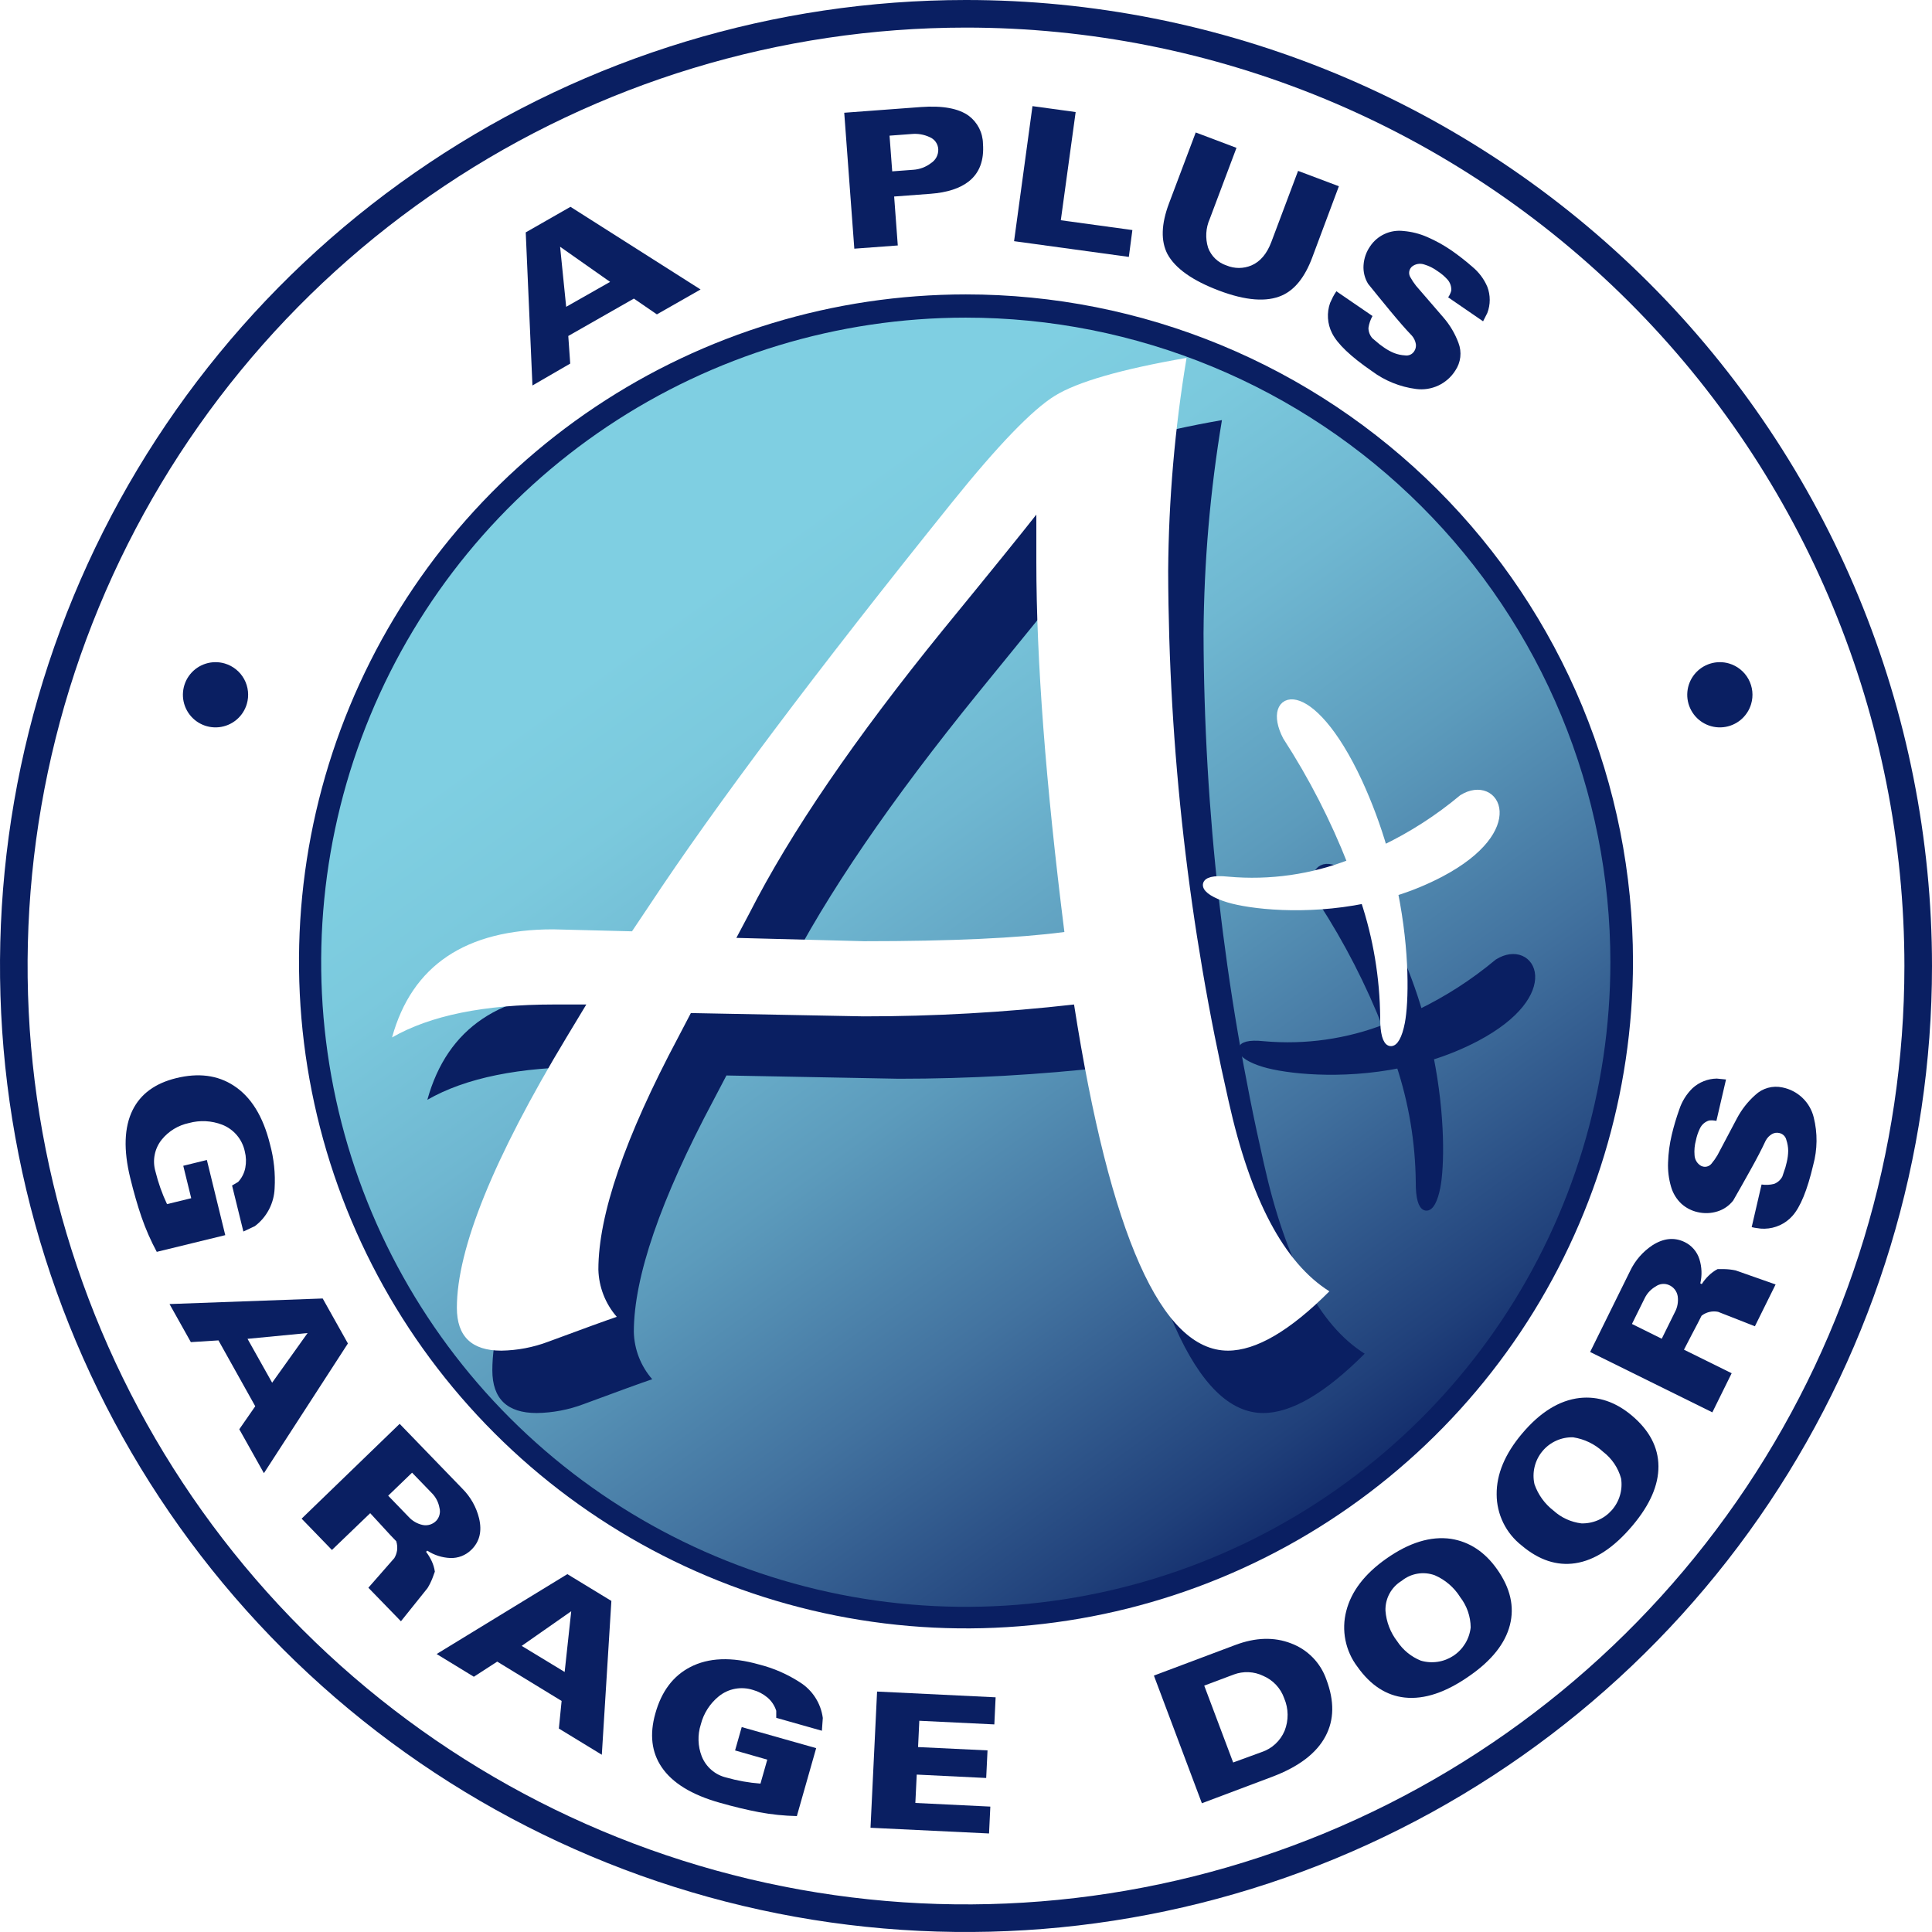
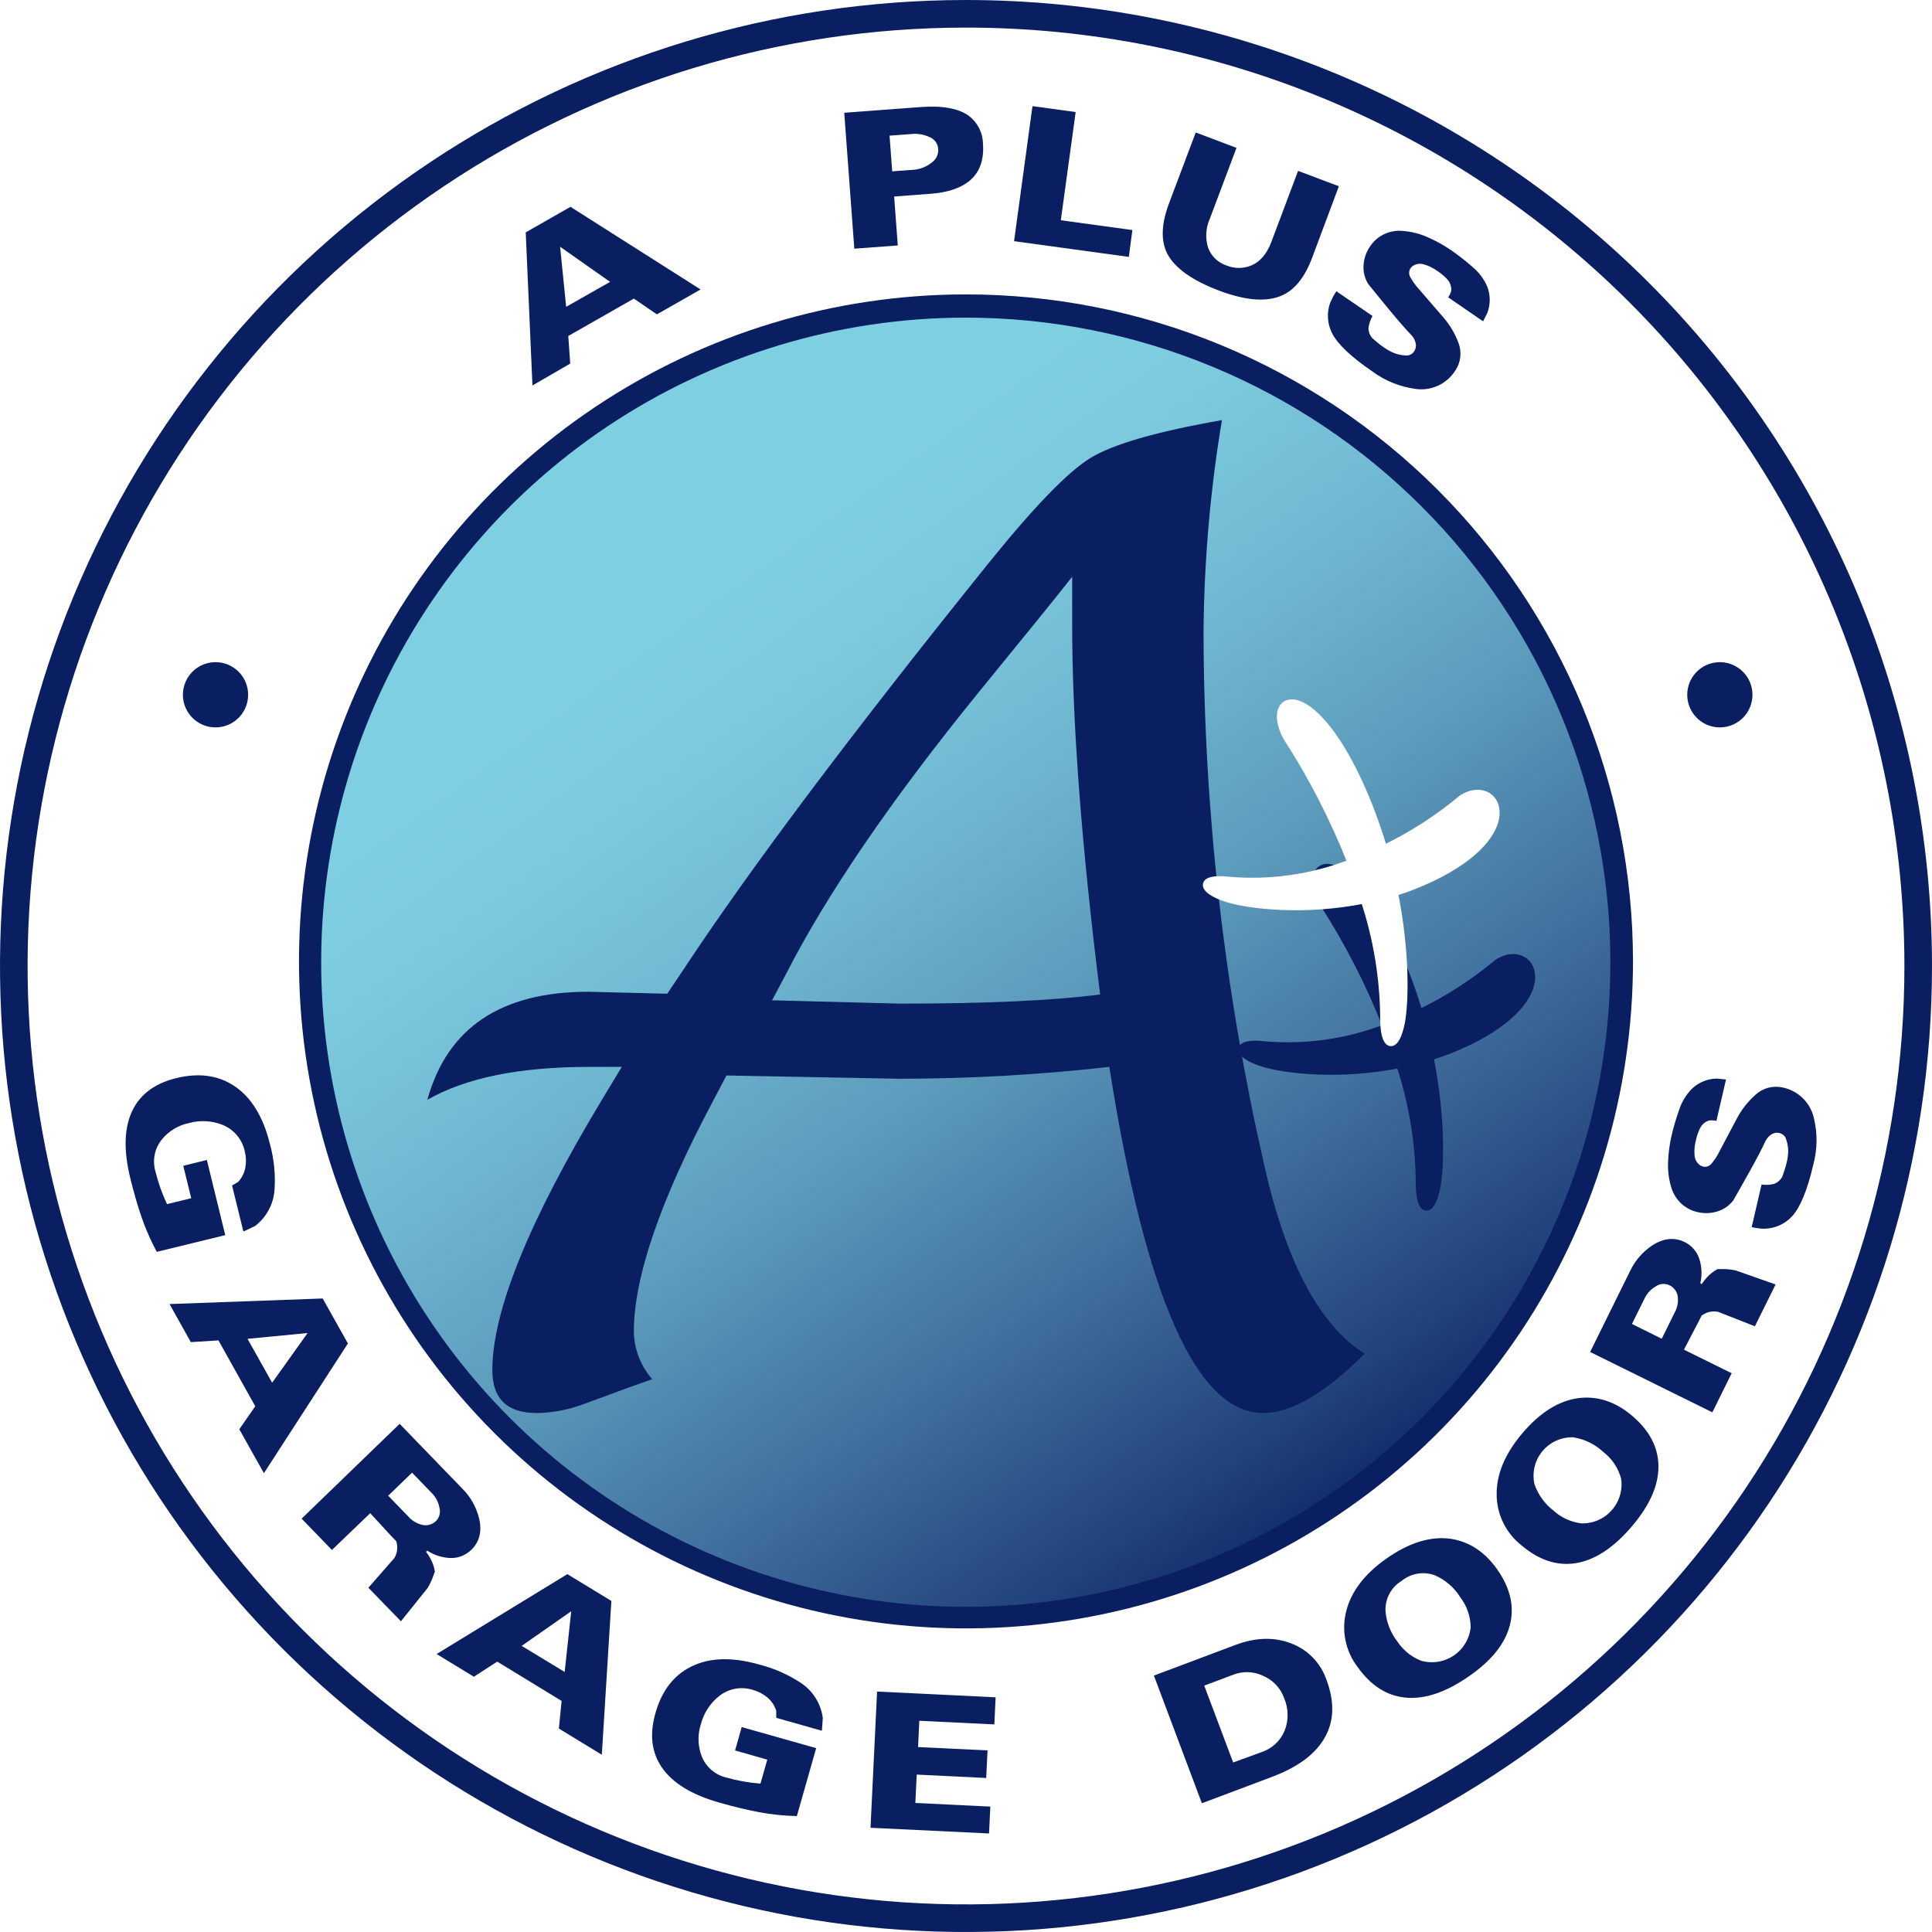
<svg xmlns="http://www.w3.org/2000/svg" width="120" height="120" viewBox="0 0 120 120" fill="none">
  <g clip-path="url(#clip0_419_29)">
    <path d="M120 60C120 71.866 116.482 83.465 109.89 93.332C103.298 103.199 93.928 110.889 82.966 115.431C72.004 119.973 59.941 121.162 48.302 118.849C36.664 116.535 25.973 110.823 17.581 102.434C9.189 94.045 3.473 83.356 1.156 71.719C-1.162 60.081 0.023 48.018 4.561 37.054C9.099 26.09 16.786 16.718 26.65 10.122C36.514 3.527 48.112 0.004 59.979 3.81979e-06C67.86 -0.003 75.664 1.547 82.946 4.561C90.228 7.575 96.845 11.994 102.419 17.566C107.993 23.138 112.414 29.753 115.431 37.034C118.447 44.315 120 52.119 120 60Z" fill="#0A1F62" />
    <path d="M118.286 60C118.286 71.527 114.868 82.795 108.464 92.38C102.061 101.964 92.959 109.435 82.31 113.847C71.661 118.259 59.942 119.414 48.637 117.167C37.331 114.92 26.945 109.371 18.793 101.221C10.641 93.072 5.088 82.688 2.837 71.383C0.585 60.079 1.737 48.36 6.145 37.709C10.553 27.059 18.021 17.954 27.603 11.547C37.185 5.14 48.452 1.718 59.979 1.714C67.635 1.711 75.217 3.217 82.291 6.145C89.365 9.073 95.792 13.366 101.207 18.778C106.621 24.191 110.917 30.617 113.847 37.69C116.777 44.763 118.286 52.344 118.286 60Z" fill="white" />
    <path d="M101.428 59.714C101.428 67.908 98.999 75.917 94.448 82.73C89.896 89.542 83.427 94.852 75.857 97.988C68.288 101.124 59.959 101.945 51.923 100.348C43.887 98.751 36.505 94.807 30.711 89.014C24.916 83.222 20.97 75.841 19.369 67.806C17.769 59.77 18.587 51.441 21.721 43.871C24.854 36.3 30.162 29.829 36.973 25.275C43.784 20.721 51.792 18.289 59.985 18.286C65.427 18.284 70.816 19.354 75.844 21.435C80.872 23.516 85.441 26.568 89.289 30.415C93.138 34.262 96.191 38.83 98.274 43.857C100.357 48.884 101.428 54.273 101.428 59.714Z" fill="#0A1F62" />
    <path d="M100.023 59.766C100.023 67.684 97.675 75.424 93.276 82.008C88.878 88.592 82.626 93.723 75.311 96.754C67.996 99.785 59.946 100.579 52.18 99.035C44.414 97.491 37.28 93.68 31.68 88.082C26.08 82.484 22.266 75.351 20.72 67.585C19.173 59.82 19.964 51.77 22.992 44.454C26.02 37.138 31.15 30.884 37.732 26.483C44.314 22.082 52.054 19.732 59.971 19.729C65.231 19.727 70.438 20.761 75.297 22.772C80.157 24.784 84.572 27.732 88.291 31.451C92.011 35.168 94.961 39.583 96.974 44.441C98.987 49.3 100.023 54.507 100.023 59.766Z" fill="url(#paint0_linear_419_29)" />
    <path d="M15.117 76.492L14.414 73.634L14.791 73.412C15.02 73.166 15.174 72.861 15.237 72.532C15.301 72.196 15.29 71.851 15.206 71.52C15.128 71.149 14.96 70.803 14.715 70.513C14.471 70.223 14.158 69.999 13.806 69.86C13.145 69.603 12.418 69.566 11.734 69.754C11.071 69.893 10.476 70.255 10.049 70.78C9.828 71.053 9.677 71.376 9.609 71.72C9.54 72.064 9.556 72.42 9.654 72.757C9.826 73.458 10.067 74.139 10.374 74.791L11.877 74.423L11.383 72.409L12.849 72.049L13.991 76.717L9.737 77.755C9.364 77.06 9.046 76.337 8.789 75.592C8.54 74.869 8.309 74.06 8.091 73.171C7.663 71.421 7.711 70.013 8.237 68.949C8.734 67.947 9.635 67.286 10.94 66.966C12.327 66.625 13.518 66.779 14.514 67.429C15.591 68.124 16.343 69.339 16.771 71.075C17.014 71.967 17.111 72.894 17.057 73.817C17.038 74.274 16.919 74.72 16.706 75.125C16.495 75.529 16.196 75.882 15.831 76.157L15.117 76.492Z" fill="#0A1F62" />
    <path d="M16.392 91.502L14.863 88.774L15.854 87.345L13.569 83.254L11.854 83.362L10.529 80.997L20.043 80.651L21.609 83.445L16.392 91.502ZM16.903 85.882L19.106 82.797L15.374 83.157L16.903 85.882Z" fill="#0A1F62" />
    <path d="M24.903 100.7L22.88 98.617L24.494 96.774C24.58 96.628 24.637 96.467 24.663 96.3C24.688 96.108 24.67 95.913 24.611 95.728C24.421 95.538 24.111 95.207 23.683 94.734L22.994 93.986L20.617 96.271L18.734 94.326L24.823 88.437L28.72 92.466C29.228 92.973 29.587 93.611 29.757 94.308C29.949 95.117 29.786 95.768 29.266 96.269C29.095 96.436 28.891 96.568 28.668 96.654C28.444 96.74 28.205 96.78 27.966 96.771C27.457 96.749 26.964 96.591 26.537 96.314L26.463 96.385C26.599 96.563 26.716 96.754 26.811 96.957C26.91 97.166 26.977 97.388 27.009 97.617C26.951 97.777 26.903 97.903 26.869 98C26.784 98.224 26.678 98.439 26.552 98.643L24.903 100.7ZM27.097 94.457C27.196 94.35 27.266 94.22 27.3 94.078C27.335 93.937 27.333 93.789 27.294 93.648C27.235 93.318 27.08 93.012 26.849 92.768L25.594 91.471L24.111 92.9L25.38 94.214C25.613 94.471 25.921 94.648 26.26 94.72C26.41 94.749 26.566 94.741 26.712 94.695C26.858 94.649 26.991 94.567 27.097 94.457Z" fill="#0A1F62" />
    <path d="M37.38 108.991L34.712 107.363L34.883 105.649L30.883 103.206L29.431 104.146L27.12 102.734L35.24 97.772L37.974 99.437L37.38 108.991ZM35.072 103.849L35.48 100.077L32.403 102.229L35.072 103.849Z" fill="#0A1F62" />
    <path d="M51.049 107.5L48.214 106.697V106.26C48.113 105.94 47.924 105.655 47.669 105.437C47.407 105.217 47.101 105.056 46.771 104.966C46.411 104.849 46.027 104.825 45.655 104.894C45.282 104.964 44.933 105.127 44.64 105.366C44.091 105.814 43.7 106.427 43.526 107.115C43.32 107.76 43.341 108.457 43.586 109.089C43.715 109.415 43.922 109.705 44.187 109.934C44.453 110.164 44.77 110.325 45.111 110.406C45.804 110.603 46.516 110.73 47.234 110.783L47.657 109.295L45.657 108.723L46.069 107.272L50.694 108.58L49.494 112.8C48.706 112.783 47.92 112.702 47.146 112.558C46.394 112.415 45.577 112.22 44.697 111.969C42.96 111.479 41.759 110.742 41.094 109.757C40.469 108.832 40.339 107.723 40.703 106.432C41.084 105.06 41.805 104.099 42.865 103.549C44.008 102.953 45.437 102.898 47.151 103.386C48.048 103.612 48.901 103.984 49.677 104.486C50.064 104.728 50.393 105.052 50.64 105.436C50.887 105.82 51.046 106.254 51.106 106.706L51.049 107.5Z" fill="#0A1F62" />
    <path d="M61.431 113.88L54.069 113.526L54.477 105.066L61.84 105.423L61.76 107.106L57.1 106.88L57.023 108.514L61.337 108.72L61.254 110.434L56.94 110.223L56.854 111.985L61.511 112.211L61.431 113.88Z" fill="#0A1F62" />
    <path d="M82.386 104.326C82.887 105.659 82.869 106.829 82.331 107.837C81.773 108.896 80.668 109.737 79.017 110.36L74.651 112.003L71.671 104.074L76.717 102.177C77.984 101.699 79.143 101.665 80.194 102.074C80.703 102.265 81.163 102.566 81.542 102.955C81.92 103.344 82.209 103.812 82.386 104.326ZM79.763 105.483C79.655 105.173 79.483 104.889 79.258 104.649C79.034 104.41 78.762 104.22 78.46 104.091C78.177 103.954 77.869 103.876 77.554 103.862C77.24 103.848 76.926 103.898 76.631 104.008L74.797 104.697L76.594 109.471L78.36 108.826C78.679 108.72 78.971 108.547 79.217 108.319C79.464 108.091 79.658 107.812 79.789 107.503C80.047 106.852 80.038 106.126 79.763 105.483Z" fill="#0A1F62" />
    <path d="M92.989 97.472C93.812 98.637 94.076 99.791 93.783 100.934C93.49 102.077 92.66 103.125 91.294 104.077C89.82 105.117 88.47 105.57 87.246 105.437C86.103 105.311 85.126 104.675 84.314 103.528C83.943 103.041 83.688 102.475 83.568 101.874C83.447 101.273 83.465 100.653 83.62 100.06C83.929 98.847 84.754 97.766 86.097 96.817C87.524 95.811 88.867 95.399 90.126 95.58C91.271 95.763 92.226 96.391 92.989 97.472ZM90.686 99.186C90.31 98.591 89.763 98.123 89.117 97.843C88.774 97.718 88.403 97.683 88.043 97.744C87.682 97.804 87.344 97.958 87.06 98.189C86.742 98.381 86.481 98.655 86.304 98.982C86.128 99.309 86.041 99.677 86.054 100.048C86.107 100.736 86.359 101.394 86.78 101.94C87.136 102.483 87.65 102.903 88.251 103.146C88.591 103.246 88.949 103.27 89.3 103.217C89.65 103.165 89.985 103.035 90.28 102.839C90.575 102.642 90.823 102.383 91.007 102.081C91.192 101.778 91.307 101.438 91.346 101.086C91.342 100.399 91.109 99.732 90.686 99.191V99.186Z" fill="#0A1F62" />
    <path d="M101.357 87.922C102.449 88.843 102.999 89.89 103.009 91.065C103.018 92.241 102.484 93.468 101.406 94.748C100.244 96.131 99.053 96.914 97.834 97.097C96.692 97.265 95.586 96.9 94.517 95.997C94.034 95.62 93.642 95.138 93.372 94.588C93.102 94.037 92.961 93.433 92.96 92.82C92.948 91.566 93.472 90.31 94.532 89.051C95.653 87.718 96.847 86.978 98.111 86.831C99.262 86.707 100.344 87.071 101.357 87.922ZM99.569 90.171C99.053 89.693 98.406 89.381 97.712 89.274C97.347 89.263 96.985 89.336 96.653 89.487C96.322 89.637 96.028 89.862 95.797 90.143C95.565 90.424 95.4 90.755 95.316 91.109C95.231 91.464 95.229 91.833 95.309 92.188C95.535 92.838 95.946 93.408 96.492 93.828C96.973 94.265 97.578 94.541 98.223 94.62C98.578 94.63 98.931 94.562 99.257 94.421C99.584 94.279 99.875 94.068 100.11 93.802C100.345 93.535 100.519 93.221 100.619 92.879C100.719 92.538 100.743 92.18 100.688 91.828C100.507 91.168 100.113 90.586 99.569 90.171Z" fill="#0A1F62" />
    <path d="M110.286 79.78L109 82.377L106.714 81.48C106.535 81.443 106.351 81.446 106.173 81.488C105.996 81.53 105.829 81.61 105.686 81.723C105.566 81.968 105.357 82.371 105.06 82.931L104.594 83.831L107.557 85.294L106.357 87.723L98.766 83.974L101.246 78.949C101.554 78.299 102.033 77.746 102.632 77.348C103.329 76.901 104 76.835 104.646 77.151C104.861 77.257 105.053 77.406 105.209 77.588C105.365 77.77 105.483 77.982 105.554 78.211C105.706 78.698 105.725 79.215 105.609 79.711L105.7 79.757C105.822 79.566 105.966 79.39 106.129 79.231C106.292 79.07 106.479 78.933 106.683 78.826H107.091C107.331 78.831 107.569 78.858 107.803 78.908L110.286 79.78ZM103.666 79.817C103.532 79.758 103.386 79.735 103.241 79.75C103.097 79.766 102.958 79.818 102.84 79.903C102.549 80.069 102.313 80.317 102.163 80.617L101.363 82.234L103.214 83.151L104.026 81.508C104.191 81.205 104.254 80.856 104.206 80.514C104.182 80.362 104.12 80.218 104.026 80.096C103.931 79.974 103.808 79.878 103.666 79.817Z" fill="#0A1F62" />
    <path d="M110.711 67.543C111.178 67.636 111.61 67.861 111.954 68.19C112.298 68.519 112.541 68.94 112.654 69.403C112.897 70.374 112.886 71.392 112.623 72.357C112.257 73.917 111.825 74.975 111.325 75.529C111.109 75.77 110.845 75.964 110.55 76.1C110.255 76.235 109.936 76.309 109.611 76.317C109.483 76.317 109.345 76.317 109.206 76.289C109.069 76.275 108.934 76.252 108.8 76.22L109.414 73.572C109.673 73.611 109.937 73.598 110.191 73.534C110.413 73.45 110.597 73.286 110.706 73.075C110.806 72.789 110.871 72.595 110.897 72.503C110.923 72.412 110.948 72.303 110.977 72.189C111.034 71.956 111.064 71.717 111.068 71.477C111.065 71.249 111.027 71.023 110.954 70.806C110.93 70.7 110.877 70.603 110.8 70.527C110.723 70.451 110.626 70.398 110.52 70.375C110.365 70.337 110.202 70.359 110.063 70.437C109.894 70.536 109.756 70.681 109.666 70.855C109.422 71.38 109.099 72.001 108.697 72.717C108.354 73.334 108.007 73.95 107.654 74.563C107.406 74.886 107.063 75.123 106.674 75.243C106.273 75.369 105.846 75.383 105.437 75.286C105.064 75.202 104.718 75.023 104.434 74.766C104.127 74.478 103.905 74.111 103.791 73.706C103.649 73.219 103.586 72.713 103.606 72.206C103.624 71.628 103.701 71.054 103.834 70.492C103.961 69.955 104.119 69.425 104.305 68.906C104.469 68.409 104.749 67.958 105.123 67.592C105.536 67.213 106.074 67 106.634 66.992L107.206 67.049L106.609 69.62C106.46 69.587 106.308 69.579 106.157 69.595C106.033 69.633 105.917 69.696 105.819 69.781C105.721 69.866 105.641 69.971 105.586 70.089C105.47 70.326 105.385 70.578 105.334 70.838C105.254 71.133 105.226 71.441 105.251 71.746C105.257 71.883 105.297 72.016 105.368 72.133C105.439 72.25 105.538 72.347 105.657 72.415C105.704 72.436 105.753 72.452 105.803 72.463C105.895 72.48 105.99 72.472 106.078 72.439C106.166 72.406 106.244 72.351 106.303 72.278C106.441 72.113 106.565 71.937 106.674 71.752L107.883 69.466C108.173 68.916 108.56 68.422 109.026 68.009C109.247 67.8 109.517 67.648 109.811 67.567C110.104 67.486 110.414 67.478 110.711 67.543Z" fill="#0A1F62" />
    <path d="M15.329 43.728C15.215 44.113 14.99 44.454 14.682 44.711C14.374 44.967 13.997 45.126 13.599 45.168C13.2 45.21 12.798 45.134 12.444 44.947C12.089 44.761 11.798 44.474 11.606 44.121C11.415 43.77 11.332 43.369 11.369 42.97C11.405 42.571 11.559 42.191 11.811 41.88C12.063 41.569 12.401 41.339 12.784 41.22C13.166 41.101 13.576 41.098 13.96 41.211C14.215 41.286 14.453 41.411 14.66 41.578C14.867 41.745 15.04 41.952 15.167 42.186C15.294 42.419 15.373 42.676 15.401 42.941C15.429 43.206 15.404 43.473 15.329 43.728Z" fill="#0A1F62" />
    <path d="M108.766 43.728C108.652 44.113 108.427 44.454 108.119 44.711C107.811 44.967 107.435 45.126 107.036 45.168C106.638 45.21 106.236 45.134 105.881 44.947C105.526 44.761 105.235 44.474 105.044 44.121C104.852 43.77 104.77 43.369 104.806 42.97C104.842 42.571 104.996 42.191 105.248 41.88C105.5 41.569 105.839 41.339 106.221 41.22C106.604 41.101 107.013 41.098 107.397 41.211C107.652 41.287 107.89 41.411 108.097 41.579C108.304 41.746 108.476 41.953 108.603 42.186C108.73 42.42 108.81 42.677 108.838 42.941C108.866 43.206 108.841 43.473 108.766 43.728Z" fill="#0A1F62" />
    <path d="M45.12 66.8L44.331 68.305C41.021 74.513 39.367 79.323 39.368 82.734C39.396 83.815 39.8 84.852 40.511 85.666C39.881 85.877 38.462 86.392 36.254 87.211C35.322 87.563 34.336 87.751 33.34 87.766C31.5 87.766 30.58 86.88 30.58 85.109C30.58 81.434 32.852 75.828 37.397 68.291L38.62 66.266H36.594C32.269 66.266 28.918 66.947 26.543 68.311C27.783 63.837 31.116 61.6 36.543 61.6L41.443 61.723L42.503 60.143C46.602 53.937 52.872 45.586 61.314 35.088C64.171 31.536 66.302 29.326 67.706 28.46C69.109 27.593 71.84 26.805 75.897 26.094C75.166 30.47 74.784 34.898 74.754 39.334C74.782 50.415 76.038 61.459 78.5 72.263C79.864 78.377 81.951 82.316 84.763 84.08C82.309 86.537 80.209 87.766 78.46 87.766C74.33 87.766 71.145 80.599 68.903 66.266C64.561 66.758 60.195 67.004 55.825 67.003L45.12 66.8ZM47.954 62.131L55.886 62.337C61.303 62.337 65.451 62.147 68.331 61.766C67.173 52.522 66.594 44.867 66.594 38.8V35.826C65.728 36.932 63.788 39.328 60.777 43.011C55.322 49.727 51.323 55.584 48.78 60.58L47.954 62.131Z" fill="#0A1F62" />
    <path d="M43.514 17.98L40.8 19.526L39.371 18.546L35.297 20.868L35.417 22.583L33.071 23.943L32.654 14.434L35.434 12.846L43.514 17.98ZM37.894 17.508L34.789 15.326L35.166 19.057L37.894 17.508Z" fill="#0A1F62" />
    <path d="M61.054 8.926C61.13 9.956 60.84 10.735 60.183 11.26C59.629 11.7 58.832 11.959 57.794 12.037L55.537 12.206L55.763 15.246L53.063 15.446L52.437 7.003L57.191 6.649C58.544 6.55 59.538 6.732 60.174 7.194C60.443 7.397 60.662 7.658 60.815 7.958C60.967 8.258 61.049 8.589 61.054 8.926ZM58.277 9.274C58.27 9.109 58.215 8.949 58.119 8.815C58.024 8.68 57.891 8.576 57.737 8.514C57.393 8.354 57.012 8.288 56.634 8.323L55.251 8.426L55.417 10.643L56.723 10.546C57.123 10.52 57.507 10.376 57.826 10.132C57.969 10.04 58.086 9.913 58.166 9.763C58.245 9.613 58.283 9.444 58.277 9.274Z" fill="#0A1F62" />
    <path d="M70.114 15.957L62.986 14.98L64.129 6.592L66.811 6.96L65.889 13.68L70.334 14.289L70.114 15.957Z" fill="#0A1F62" />
    <path d="M81.503 16C81.048 17.215 80.422 17.999 79.626 18.351C78.674 18.774 77.371 18.674 75.72 18.051C74.069 17.428 73 16.672 72.514 15.783C72.093 14.971 72.124 13.924 72.606 12.64L74.269 8.228L76.8 9.183L75.14 13.597C74.89 14.162 74.853 14.798 75.037 15.388C75.133 15.646 75.285 15.878 75.483 16.069C75.681 16.259 75.919 16.403 76.18 16.488C76.424 16.59 76.687 16.643 76.951 16.643C77.216 16.643 77.479 16.59 77.723 16.488C78.275 16.254 78.689 15.765 78.966 15.028L80.626 10.614L83.16 11.568L81.503 16Z" fill="#0A1F62" />
    <path d="M90.391 23.017C90.136 23.421 89.771 23.743 89.339 23.946C88.906 24.148 88.425 24.223 87.951 24.16C86.958 24.031 86.014 23.65 85.211 23.051C83.891 22.145 83.066 21.357 82.734 20.689C82.588 20.4 82.503 20.085 82.483 19.762C82.463 19.439 82.508 19.116 82.617 18.811C82.671 18.691 82.729 18.569 82.791 18.443C82.856 18.322 82.927 18.204 83.005 18.091L85.249 19.628C85.119 19.856 85.034 20.106 84.997 20.366C84.997 20.604 85.085 20.834 85.243 21.011C85.474 21.211 85.628 21.34 85.706 21.4L85.969 21.588C86.165 21.726 86.375 21.841 86.597 21.931C86.81 22.013 87.035 22.061 87.263 22.074C87.372 22.093 87.484 22.079 87.585 22.035C87.687 21.991 87.773 21.918 87.834 21.826C87.924 21.695 87.963 21.535 87.943 21.377C87.911 21.184 87.827 21.003 87.7 20.854C87.297 20.437 86.843 19.909 86.317 19.274C85.868 18.729 85.42 18.183 84.977 17.631C84.763 17.284 84.664 16.878 84.692 16.471C84.719 16.051 84.86 15.646 85.1 15.3C85.324 14.965 85.636 14.699 86.002 14.531C86.369 14.363 86.774 14.3 87.174 14.348C87.679 14.39 88.173 14.515 88.637 14.717C89.168 14.946 89.675 15.227 90.151 15.554C90.604 15.87 91.039 16.21 91.454 16.574C91.857 16.907 92.175 17.331 92.38 17.811C92.58 18.336 92.58 18.916 92.38 19.44L92.117 19.957L89.948 18.468C90.036 18.343 90.1 18.204 90.14 18.057C90.15 17.927 90.132 17.797 90.089 17.674C90.046 17.551 89.978 17.438 89.888 17.343C89.708 17.148 89.504 16.977 89.28 16.834C89.033 16.652 88.757 16.515 88.463 16.428C88.334 16.384 88.195 16.372 88.061 16.396C87.927 16.419 87.8 16.477 87.694 16.563C87.657 16.599 87.624 16.639 87.597 16.683C87.55 16.763 87.524 16.855 87.524 16.948C87.524 17.042 87.55 17.134 87.597 17.214C87.701 17.403 87.82 17.582 87.954 17.751L89.646 19.711C90.054 20.179 90.373 20.718 90.589 21.3C90.697 21.581 90.735 21.884 90.701 22.183C90.666 22.482 90.56 22.768 90.391 23.017Z" fill="#0A1F62" />
    <g filter="url(#filter0_dd_419_29)">
      <path d="M93.051 51.803C91.549 53.058 89.896 54.121 88.131 54.969C87.717 53.542 87.196 52.149 86.574 50.8C83.534 44.263 80.754 45.32 82.129 47.963C83.734 50.441 85.086 53.074 86.163 55.823C83.72 56.78 81.088 57.156 78.474 56.92C76.652 56.726 76.808 57.514 78.517 58.029C79.84 58.429 83.237 58.84 86.96 58.083C87.747 60.453 88.161 62.931 88.186 65.428C88.169 67.377 88.889 67.429 89.22 65.7C89.451 64.486 89.54 61.4 88.783 57.623C89.781 57.321 90.748 56.926 91.671 56.443C96.909 53.677 95.123 50.514 93.051 51.803Z" fill="#0A1F62" />
      <path d="M93.051 51.803C91.549 53.058 89.896 54.121 88.131 54.969C87.717 53.542 87.196 52.149 86.574 50.8C83.534 44.263 80.754 45.32 82.129 47.963C83.734 50.441 85.086 53.074 86.163 55.823C83.72 56.78 81.088 57.156 78.474 56.92C76.652 56.726 76.808 57.514 78.517 58.029C79.84 58.429 83.237 58.84 86.96 58.083C87.747 60.453 88.161 62.931 88.186 65.428C88.169 67.377 88.889 67.429 89.22 65.7C89.451 64.486 89.54 61.4 88.783 57.623C89.781 57.321 90.748 56.926 91.671 56.443C96.909 53.677 95.123 50.514 93.051 51.803Z" stroke="#0A1F62" stroke-width="0.5" />
    </g>
-     <path d="M42.911 62.923L42.123 64.431C38.818 70.641 37.166 75.449 37.166 78.857C37.195 79.938 37.599 80.975 38.309 81.791C37.68 82.003 36.261 82.518 34.051 83.337C33.119 83.689 32.133 83.876 31.137 83.891C29.297 83.891 28.377 83.005 28.377 81.231C28.377 77.561 30.65 71.955 35.197 64.414L36.417 62.391H34.4C30.074 62.391 26.725 63.073 24.351 64.437C25.588 59.963 28.921 57.724 34.352 57.723L39.254 57.846L40.311 56.268C44.41 50.061 50.681 41.709 59.123 31.214C61.98 27.664 64.111 25.454 65.514 24.586C66.918 23.717 69.647 22.931 73.7 22.228C72.969 26.605 72.587 31.034 72.557 35.471C72.588 46.548 73.846 57.587 76.309 68.386C77.671 74.5 79.758 78.44 82.571 80.206C80.118 82.663 78.017 83.891 76.269 83.891C72.139 83.891 68.953 76.725 66.711 62.391C62.371 62.884 58.006 63.13 53.637 63.128L42.911 62.923ZM45.737 58.254L53.666 58.46C59.085 58.46 63.233 58.269 66.111 57.888C64.951 48.658 64.37 41.004 64.369 34.926V31.963C63.504 33.069 61.565 35.465 58.551 39.148C53.1 45.857 49.1 51.713 46.551 56.717L45.737 58.254Z" fill="white" />
    <path d="M90.846 49.595C89.343 50.851 87.69 51.915 85.923 52.76C85.509 51.33 84.988 49.933 84.366 48.58C81.326 42.043 78.546 43.103 79.92 45.743C81.525 48.221 82.877 50.854 83.954 53.603C81.512 54.56 78.881 54.936 76.269 54.7C74.443 54.506 74.6 55.295 76.309 55.809C77.631 56.209 81.028 56.62 84.751 55.866C85.54 58.235 85.954 60.712 85.977 63.209C85.96 65.16 86.68 65.209 87.011 63.495C87.243 62.277 87.334 59.192 86.574 55.417C87.573 55.112 88.541 54.714 89.466 54.229C94.7 51.469 92.914 48.32 90.846 49.595Z" fill="white" stroke="white" stroke-width="0.5" />
  </g>
  <defs>
    <filter id="filter0_dd_419_29" x="72.92" y="45.656" width="26.434" height="29.54" filterUnits="userSpaceOnUse" color-interpolation-filters="sRGB">
      <feFlood flood-opacity="0" result="BackgroundImageFix" />
      <feColorMatrix in="SourceAlpha" type="matrix" values="0 0 0 0 0 0 0 0 0 0 0 0 0 0 0 0 0 0 127 0" result="hardAlpha" />
      <feOffset dy="4" />
      <feGaussianBlur stdDeviation="2" />
      <feComposite in2="hardAlpha" operator="out" />
      <feColorMatrix type="matrix" values="0 0 0 0 0 0 0 0 0 0 0 0 0 0 0 0 0 0 0.25 0" />
      <feBlend mode="normal" in2="BackgroundImageFix" result="effect1_dropShadow_419_29" />
      <feColorMatrix in="SourceAlpha" type="matrix" values="0 0 0 0 0 0 0 0 0 0 0 0 0 0 0 0 0 0 127 0" result="hardAlpha" />
      <feOffset dy="4" />
      <feGaussianBlur stdDeviation="2" />
      <feComposite in2="hardAlpha" operator="out" />
      <feColorMatrix type="matrix" values="0 0 0 0 0 0 0 0 0 0 0 0 0 0 0 0 0 0 0.25 0" />
      <feBlend mode="normal" in2="effect1_dropShadow_419_29" result="effect2_dropShadow_419_29" />
      <feBlend mode="normal" in="SourceGraphic" in2="effect2_dropShadow_419_29" result="shape" />
    </filter>
    <linearGradient id="paint0_linear_419_29" x1="43.42" y1="36.832" x2="85.774" y2="95.514" gradientUnits="userSpaceOnUse">
      <stop stop-color="#7FCFE2" />
      <stop offset="0.12" stop-color="#7BC9DD" />
      <stop offset="0.28" stop-color="#6FB7D1" />
      <stop offset="0.46" stop-color="#5C9BBC" />
      <stop offset="0.66" stop-color="#42729F" />
      <stop offset="0.88" stop-color="#20407A" />
      <stop offset="1" stop-color="#0A1F62" />
    </linearGradient>
    <clipPath id="clip0_419_29">
      <rect width="120" height="120" fill="white" />
    </clipPath>
  </defs>
</svg>